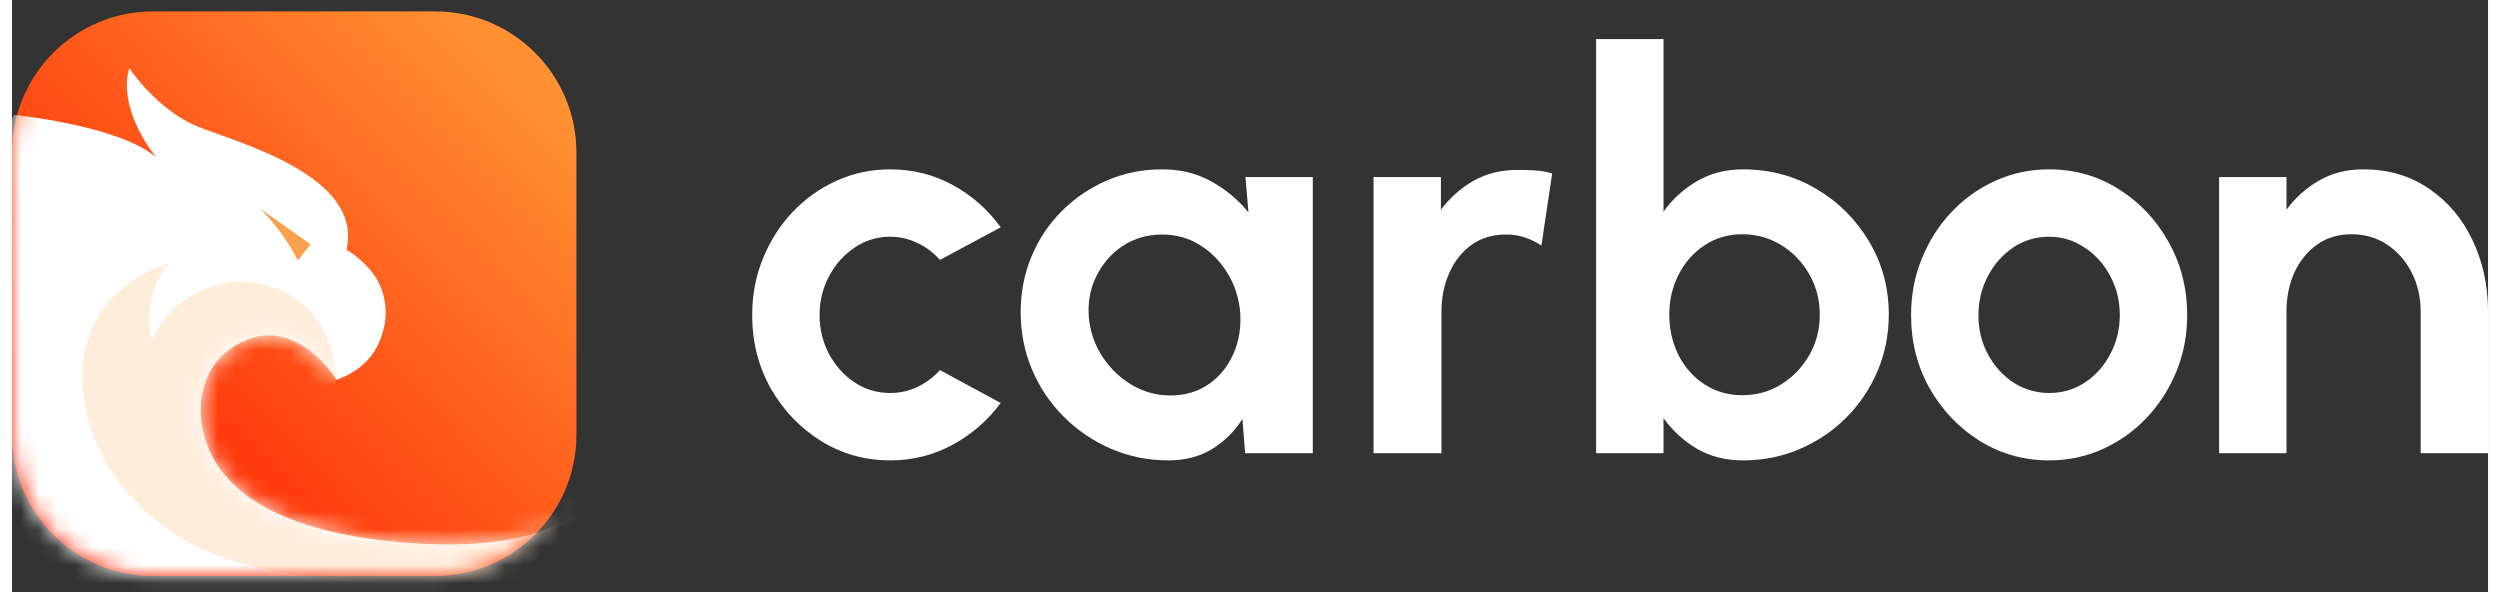
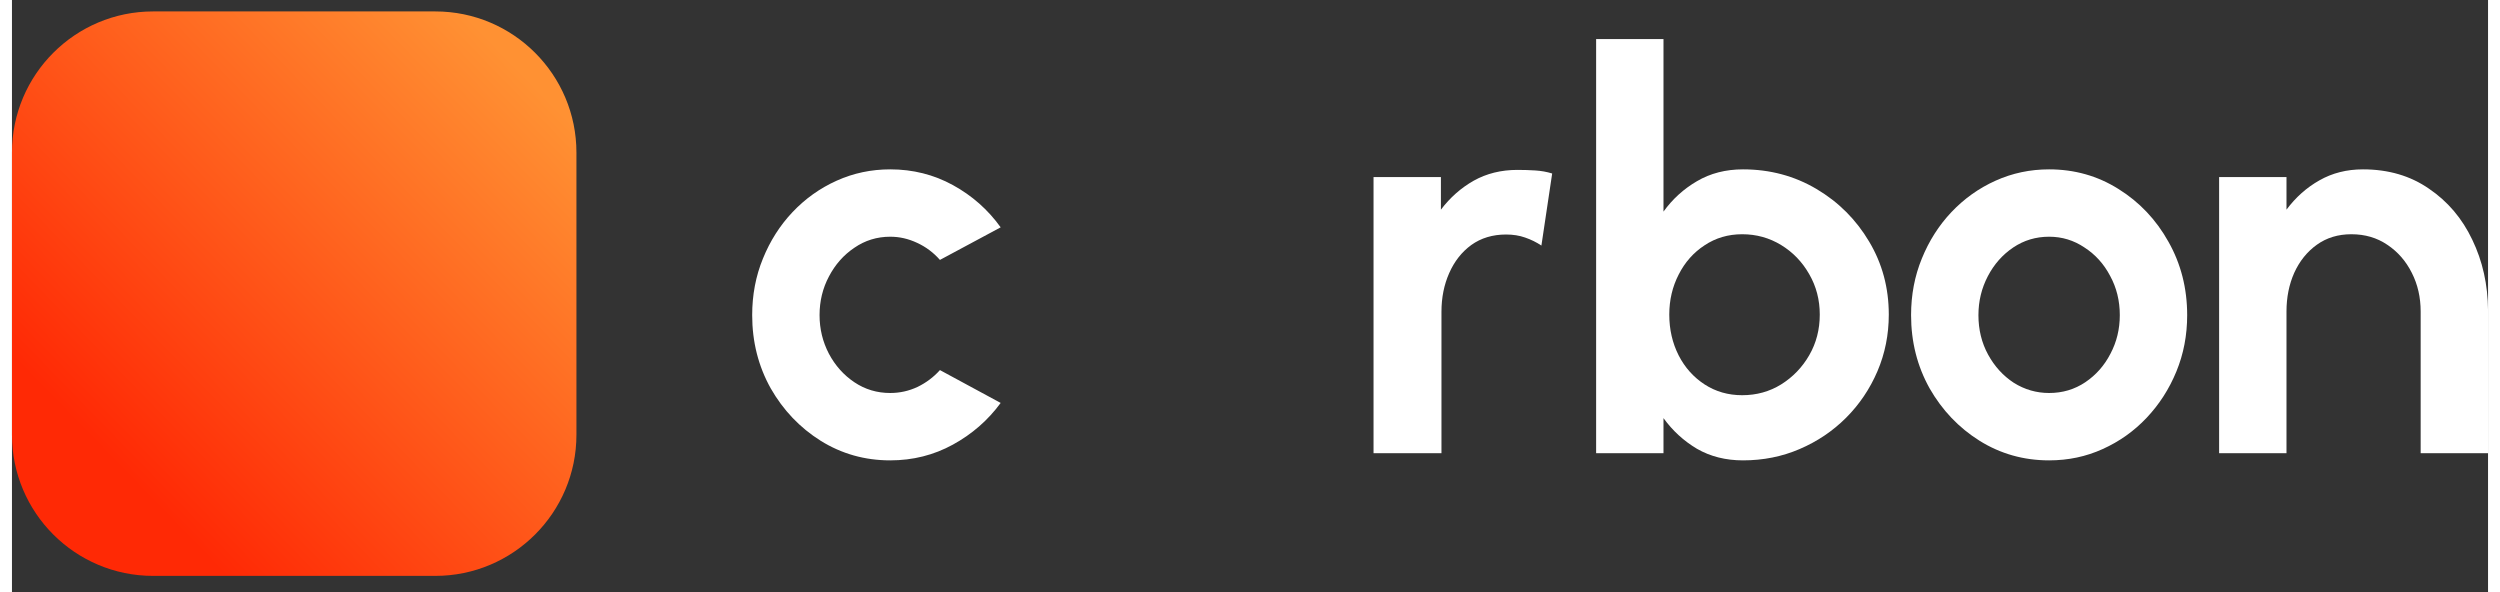
<svg xmlns="http://www.w3.org/2000/svg" width="190" height="45" viewBox="0 0 138 33" fill="none">
  <rect x="0" y="0" width="138" height="33" fill="#333333" stroke="none" />
  <path fill-rule="evenodd" clip-rule="evenodd" d="M31.46 8.502C31.46 4.161 27.936 0.637 23.595 0.637H7.865C3.524 0.637 0 4.161 0 8.502V24.231C0 28.572 3.524 32.096 7.865 32.096H23.595C27.936 32.096 31.46 28.572 31.46 24.231V8.502Z" fill="url(#paint0_linear_59_593)" />
  <mask id="mask0_59_593" style="mask-type:luminance" maskUnits="userSpaceOnUse" x="0" y="0" width="32" height="33">
-     <path d="M31.46 8.502C31.46 4.161 27.936 0.637 23.595 0.637H7.865C3.524 0.637 0 4.161 0 8.502V24.231C0 28.572 3.524 32.096 7.865 32.096H23.595C27.936 32.096 31.46 28.572 31.46 24.231V8.502Z" fill="white" />
-   </mask>
+     </mask>
  <g mask="url(#mask0_59_593)">
-     <path fill-rule="evenodd" clip-rule="evenodd" d="M0.11 6.4C0.11 6.4 6.005 6.994 8.053 8.78C8.053 8.78 5.865 6.212 6.534 3.793C6.534 3.793 8.067 6.114 10.337 7.045C12.512 7.937 19.611 9.762 18.643 13.922C18.643 13.922 19.673 14.479 20.327 15.547C20.749 16.238 20.94 17.213 20.763 18.111C20.53 19.289 19.903 20.509 18.098 21.171C18.098 21.171 15.532 16.961 12.073 19.517C10.54 20.65 10.041 22.968 11.031 25.151C11.988 27.261 14.683 29.692 22.037 30.251C24.536 30.441 30.555 30.694 32.698 27.204C32.698 27.204 33.888 31.091 29.417 34.33C29.417 34.33 14.904 37.385 5.93 34.634C0.096 32.846 -1.632 27.516 -1.542 21.014C-1.542 21.014 -0.779 7.78 0.11 6.4Z" fill="white" />
    <mask id="mask1_59_593" style="mask-type:luminance" maskUnits="userSpaceOnUse" x="-2" y="3" width="35" height="33">
      <path d="M0.11 6.4C0.11 6.4 6.005 6.994 8.053 8.78C8.053 8.78 5.865 6.212 6.534 3.793C6.534 3.793 8.067 6.114 10.337 7.045C12.512 7.937 19.611 9.762 18.643 13.922C18.643 13.922 19.673 14.479 20.327 15.547C20.749 16.238 20.94 17.213 20.763 18.111C20.53 19.289 19.903 20.509 18.098 21.171C18.098 21.171 15.532 16.961 12.073 19.517C10.54 20.65 10.041 22.968 11.031 25.151C11.988 27.261 14.683 29.692 22.037 30.251C24.536 30.441 30.555 30.694 32.698 27.204C32.698 27.204 33.888 31.091 29.417 34.33C29.417 34.33 14.904 37.385 5.93 34.634C0.096 32.846 -1.632 27.516 -1.542 21.014C-1.542 21.014 -0.779 7.78 0.11 6.4Z" fill="white" />
    </mask>
    <g mask="url(#mask1_59_593)">
      <path fill-rule="evenodd" clip-rule="evenodd" d="M18.098 21.171C18.098 21.171 18.091 19.564 17.174 18.095C16.403 16.86 14.961 15.727 12.61 15.694C11.322 15.675 8.753 16.614 7.775 19.019C7.775 19.019 7.142 16.387 8.803 14.648C8.803 14.648 3.028 16.084 4.048 22.49C4.124 22.97 4.568 25.038 5.925 26.796C7.811 29.24 10.117 30.878 14.03 31.701C16.726 32.267 20.196 32.535 25.19 32.267C25.19 32.267 33.368 32.72 33.526 24.579C33.526 24.579 11.681 29.883 18.098 21.171Z" fill="#FFEDDC" />
    </g>
    <path fill-rule="evenodd" clip-rule="evenodd" d="M16.643 13.615L15.93 14.522C15.93 14.522 15.205 12.967 13.805 11.609L16.643 13.615Z" fill="#F9A14C" />
  </g>
  <path d="M51.719 20.626L55.104 22.457C54.397 23.421 53.509 24.196 52.442 24.78C51.375 25.365 50.211 25.658 48.949 25.658C47.533 25.658 46.241 25.294 45.071 24.565C43.912 23.837 42.984 22.862 42.286 21.641C41.599 20.41 41.255 19.051 41.255 17.564C41.255 16.435 41.455 15.384 41.855 14.409C42.255 13.424 42.804 12.562 43.502 11.824C44.21 11.075 45.03 10.49 45.964 10.07C46.897 9.649 47.892 9.439 48.949 9.439C50.211 9.439 51.375 9.731 52.442 10.316C53.509 10.901 54.397 11.685 55.104 12.67L51.719 14.486C51.36 14.076 50.934 13.758 50.442 13.532C49.959 13.306 49.462 13.193 48.949 13.193C48.211 13.193 47.544 13.399 46.949 13.809C46.354 14.209 45.882 14.742 45.533 15.409C45.184 16.066 45.01 16.784 45.01 17.564C45.01 18.333 45.184 19.051 45.533 19.718C45.882 20.374 46.354 20.903 46.949 21.303C47.544 21.703 48.211 21.903 48.949 21.903C49.483 21.903 49.99 21.79 50.472 21.564C50.955 21.328 51.37 21.016 51.719 20.626Z" fill="white" />
-   <path d="M68.745 9.87H72.5V25.258H68.73L68.576 23.349C68.145 24.037 67.581 24.596 66.883 25.027C66.196 25.447 65.386 25.658 64.452 25.658C63.313 25.658 62.246 25.442 61.251 25.011C60.256 24.581 59.379 23.985 58.62 23.226C57.861 22.467 57.271 21.59 56.85 20.595C56.43 19.6 56.219 18.533 56.219 17.394C56.219 16.297 56.419 15.266 56.82 14.301C57.22 13.337 57.784 12.491 58.512 11.762C59.241 11.034 60.082 10.465 61.036 10.054C61.99 9.644 63.016 9.439 64.114 9.439C65.139 9.439 66.052 9.664 66.853 10.116C67.663 10.567 68.35 11.142 68.915 11.839L68.745 9.87ZM64.56 22.041C65.38 22.041 66.093 21.831 66.699 21.411C67.304 20.99 67.76 20.431 68.068 19.733C68.386 19.025 68.514 18.246 68.453 17.394C68.381 16.594 68.145 15.871 67.745 15.225C67.345 14.568 66.832 14.045 66.206 13.655C65.581 13.265 64.878 13.07 64.098 13.07C63.288 13.07 62.559 13.281 61.913 13.701C61.277 14.122 60.785 14.686 60.436 15.394C60.087 16.091 59.949 16.871 60.02 17.733C60.102 18.523 60.359 19.246 60.79 19.902C61.221 20.549 61.764 21.067 62.421 21.457C63.088 21.846 63.801 22.041 64.56 22.041Z" fill="white" />
  <path d="M85.241 13.686C84.965 13.501 84.662 13.352 84.333 13.239C84.015 13.126 83.661 13.07 83.271 13.07C82.523 13.07 81.876 13.265 81.332 13.655C80.799 14.045 80.389 14.568 80.101 15.224C79.814 15.871 79.671 16.589 79.671 17.379V25.257H75.885V9.869H79.64V11.685C80.153 11.008 80.763 10.47 81.471 10.069C82.189 9.669 82.999 9.469 83.903 9.469C84.251 9.469 84.584 9.48 84.902 9.5C85.231 9.521 85.544 9.577 85.841 9.669L85.241 13.686Z" fill="white" />
  <path d="M96.477 9.439C97.975 9.439 99.339 9.803 100.57 10.531C101.801 11.26 102.781 12.239 103.51 13.47C104.238 14.691 104.602 16.045 104.602 17.533C104.602 18.651 104.391 19.702 103.971 20.687C103.55 21.672 102.966 22.539 102.217 23.288C101.478 24.026 100.616 24.606 99.632 25.027C98.657 25.447 97.605 25.658 96.477 25.658C95.513 25.658 94.656 25.442 93.908 25.011C93.169 24.57 92.548 24.001 92.045 23.303V25.258H88.291V2.176H92.045V11.793C92.548 11.095 93.169 10.531 93.908 10.1C94.656 9.659 95.513 9.439 96.477 9.439ZM96.431 22.026C97.231 22.026 97.954 21.826 98.6 21.426C99.257 21.015 99.78 20.472 100.17 19.795C100.56 19.118 100.755 18.364 100.755 17.533C100.755 16.712 100.56 15.963 100.17 15.286C99.78 14.599 99.257 14.055 98.6 13.655C97.944 13.255 97.221 13.055 96.431 13.055C95.651 13.055 94.954 13.26 94.338 13.67C93.723 14.07 93.24 14.614 92.892 15.301C92.543 15.979 92.368 16.722 92.368 17.533C92.368 18.364 92.543 19.123 92.892 19.81C93.24 20.487 93.723 21.026 94.338 21.426C94.954 21.826 95.651 22.026 96.431 22.026Z" fill="white" />
  <path d="M113.537 25.658C112.122 25.658 110.829 25.294 109.66 24.565C108.5 23.837 107.572 22.862 106.875 21.641C106.188 20.41 105.844 19.051 105.844 17.564C105.844 16.435 106.044 15.384 106.444 14.409C106.844 13.424 107.393 12.562 108.091 11.824C108.799 11.075 109.619 10.49 110.553 10.07C111.486 9.649 112.481 9.439 113.537 9.439C114.953 9.439 116.241 9.803 117.4 10.531C118.57 11.26 119.498 12.239 120.186 13.47C120.883 14.701 121.232 16.066 121.232 17.564C121.232 18.682 121.032 19.728 120.631 20.703C120.232 21.677 119.678 22.539 118.97 23.288C118.272 24.026 117.457 24.606 116.523 25.027C115.6 25.447 114.605 25.658 113.537 25.658ZM113.537 21.903C114.287 21.903 114.959 21.703 115.554 21.303C116.148 20.903 116.616 20.374 116.954 19.718C117.303 19.061 117.477 18.343 117.477 17.564C117.477 16.763 117.297 16.035 116.939 15.378C116.59 14.712 116.113 14.183 115.507 13.793C114.913 13.393 114.256 13.193 113.537 13.193C112.799 13.193 112.133 13.393 111.537 13.793C110.942 14.194 110.47 14.727 110.122 15.394C109.773 16.061 109.598 16.784 109.598 17.564C109.598 18.374 109.778 19.108 110.137 19.764C110.496 20.421 110.973 20.944 111.568 21.334C112.173 21.713 112.83 21.903 113.537 21.903Z" fill="white" />
  <path d="M138 17.302V25.258H134.245V17.363C134.245 16.574 134.081 15.855 133.753 15.209C133.425 14.553 132.968 14.029 132.383 13.64C131.809 13.25 131.142 13.055 130.383 13.055C129.644 13.055 129.003 13.25 128.459 13.64C127.916 14.029 127.495 14.553 127.197 15.209C126.91 15.855 126.767 16.574 126.767 17.363V25.258H123.012V9.87H126.767V11.685C127.279 10.998 127.89 10.454 128.598 10.054C129.316 9.644 130.126 9.439 131.03 9.439C132.445 9.439 133.671 9.798 134.707 10.516C135.753 11.224 136.558 12.173 137.123 13.363C137.697 14.553 137.99 15.866 138 17.302Z" fill="white" />
  <defs>
    <linearGradient id="paint0_linear_59_593" x1="28.436" y1="4.009" x2="5.879" y2="25.96" gradientUnits="userSpaceOnUse">
      <stop stop-color="#FF9133" />
      <stop offset="1" stop-color="#FF2905" />
    </linearGradient>
  </defs>
</svg>